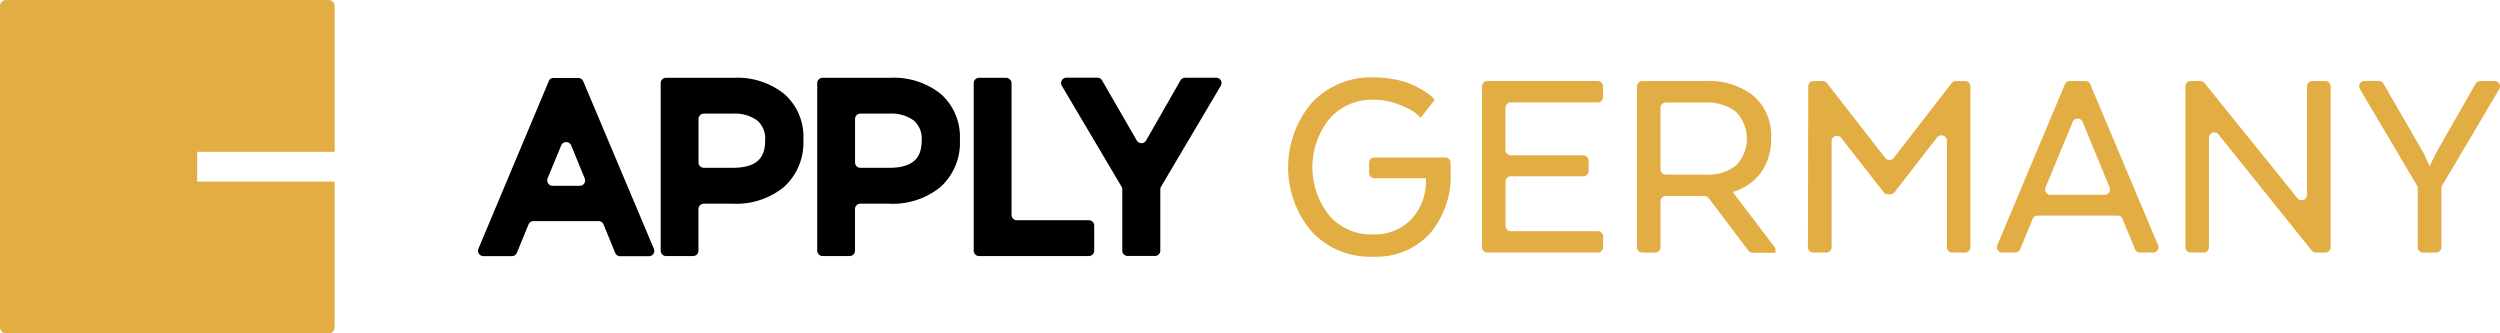
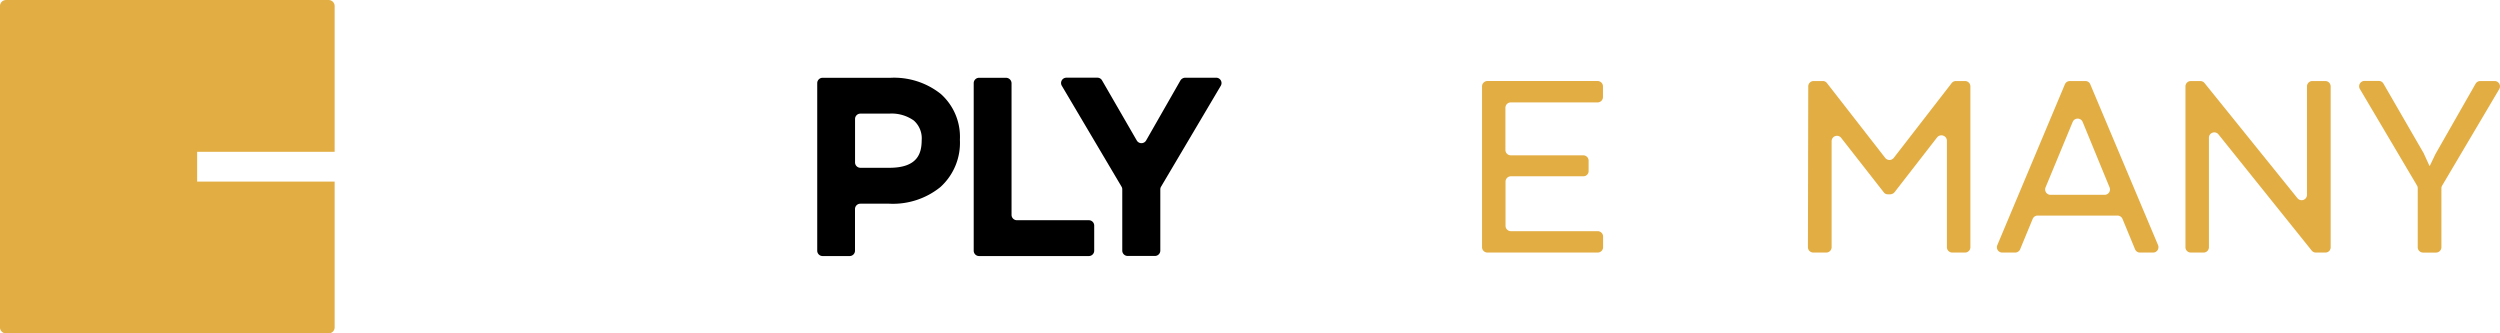
<svg xmlns="http://www.w3.org/2000/svg" width="240" height="32" viewBox="0 0 240 32">
  <g id="Logo" transform="translate(-852 -39.25)">
    <g id="final-03" transform="translate(897.894 46.678)">
      <g id="Group_9139" data-name="Group 9139" transform="translate(0 0.03)">
-         <path id="Path_31696" data-name="Path 31696" d="M38.8,118.772l-6.76,16.094a.516.516,0,0,0,.473.714h2.746a.514.514,0,0,0,.473-.322l1.117-2.716a.525.525,0,0,1,.473-.322h6.257a.514.514,0,0,1,.473.322l1.117,2.726a.525.525,0,0,0,.473.322H48.41a.512.512,0,0,0,.473-.714L42.1,118.792a.515.515,0,0,0-.473-.312H39.267A.456.456,0,0,0,38.8,118.772Zm-.121,9.345,1.308-3.168a.519.519,0,0,1,.956,0l1.3,3.168a.516.516,0,0,1-.473.714H39.156A.522.522,0,0,1,38.684,128.117Z" transform="translate(-32.005 -118.45)" />
-         <path id="Path_31697" data-name="Path 31697" d="M218.159,119.849a7.2,7.2,0,0,0-4.838-1.549h-6.508a.515.515,0,0,0-.513.513V134.9a.515.515,0,0,0,.513.513h2.6a.515.515,0,0,0,.513-.513V130.9a.515.515,0,0,1,.513-.513h2.776a7.246,7.246,0,0,0,4.9-1.589,5.721,5.721,0,0,0,1.881-4.547A5.447,5.447,0,0,0,218.159,119.849Zm-4.939,7.091h-2.776a.515.515,0,0,1-.513-.513v-4.174a.515.515,0,0,1,.513-.513h2.776a3.665,3.665,0,0,1,2.354.664h0a2.281,2.281,0,0,1,.754,1.891C216.329,125.532,215.977,126.94,213.22,126.94Z" transform="translate(-188.768 -118.29)" />
        <path id="Path_31698" data-name="Path 31698" d="M367.559,119.849a7.2,7.2,0,0,0-4.838-1.549h-6.508a.515.515,0,0,0-.513.513V134.9a.515.515,0,0,0,.513.513h2.6a.515.515,0,0,0,.513-.513V130.9a.515.515,0,0,1,.513-.513h2.776a7.245,7.245,0,0,0,4.9-1.589,5.721,5.721,0,0,0,1.881-4.547A5.51,5.51,0,0,0,367.559,119.849Zm-4.939,7.091h-2.776a.515.515,0,0,1-.513-.513v-4.174a.515.515,0,0,1,.513-.513h2.776a3.665,3.665,0,0,1,2.354.664h0a2.281,2.281,0,0,1,.754,1.891C365.719,125.532,365.366,126.94,362.62,126.94Z" transform="translate(-323.14 -118.29)" />
        <path id="Path_31699" data-name="Path 31699" d="M508.208,118.3h-2.6a.515.515,0,0,0-.513.513V134.9a.515.515,0,0,0,.513.513h10.542a.515.515,0,0,0,.513-.513v-2.414a.515.515,0,0,0-.513-.513h-6.91a.515.515,0,0,1-.513-.513V118.813A.531.531,0,0,0,508.208,118.3Z" transform="translate(-457.513 -118.29)" />
        <path id="Path_31700" data-name="Path 31700" d="M599.84,118.472l-3.289,5.754a.519.519,0,0,1-.9,0l-3.33-5.764a.512.512,0,0,0-.443-.262H588.9a.513.513,0,0,0-.443.775l5.734,9.687a.487.487,0,0,1,.07.262V134.8a.515.515,0,0,0,.513.513H597.4a.515.515,0,0,0,.513-.513v-5.874a.487.487,0,0,1,.07-.262l5.734-9.687a.513.513,0,0,0-.443-.775h-2.987A.559.559,0,0,0,599.84,118.472Z" transform="translate(-532.417 -118.2)" />
      </g>
      <g id="Group_9140" data-name="Group 9140" transform="translate(77.764)">
-         <path id="Path_31701" data-name="Path 31701" d="M818.338,127.587h-4.949a.515.515,0,0,1-.513-.513V126.1a.515.515,0,0,1,.513-.513h6.8a.515.515,0,0,1,.513.513v.855a8.565,8.565,0,0,1-1.992,5.945,6.991,6.991,0,0,1-5.452,2.213,7.615,7.615,0,0,1-5.935-2.454,9.555,9.555,0,0,1,.041-12.3,7.73,7.73,0,0,1,5.975-2.454,9.948,9.948,0,0,1,2.152.221,7.421,7.421,0,0,1,1.67.533,10.249,10.249,0,0,1,1.127.634,5.4,5.4,0,0,1,.7.533l.191.221-1.348,1.73c-.131-.131-.3-.292-.533-.483a6.547,6.547,0,0,0-1.509-.764,6.357,6.357,0,0,0-2.454-.483,5.409,5.409,0,0,0-4.285,1.851,7.431,7.431,0,0,0-.03,9.224,5.3,5.3,0,0,0,4.225,1.851,4.841,4.841,0,0,0,3.692-1.459,5.29,5.29,0,0,0,1.388-3.812v-.111Z" transform="translate(-805.1 -117.9)" fill="#e2ad42" />
        <path id="Path_31702" data-name="Path 31702" d="M999.927,130.543h-6.96a.515.515,0,0,0-.513.513V135.3a.515.515,0,0,0,.513.513h8.339a.515.515,0,0,1,.513.513v1.026a.515.515,0,0,1-.513.513H990.713a.515.515,0,0,1-.513-.513v-15.44a.515.515,0,0,1,.513-.513h10.582a.515.515,0,0,1,.513.513v1.026a.515.515,0,0,1-.513.513h-8.339a.515.515,0,0,0-.513.513v4.054a.515.515,0,0,0,.513.513h6.961a.515.515,0,0,1,.513.513v.976A.5.5,0,0,1,999.927,130.543Z" transform="translate(-971.581 -121.048)" fill="#e2ad42" />
-         <path id="Path_31703" data-name="Path 31703" d="M1144.689,121.4a6.877,6.877,0,0,1,4.617,1.438,5.052,5.052,0,0,1,1.669,4.054,5.466,5.466,0,0,1-.955,3.269,5.216,5.216,0,0,1-2.666,1.871v.111l4.034,5.3v.443h-2.183a.545.545,0,0,1-.412-.2l-3.812-5.049a.513.513,0,0,0-.412-.2h-3.7a.515.515,0,0,0-.513.513v4.406a.515.515,0,0,1-.513.513h-1.227a.515.515,0,0,1-.513-.513v-15.44a.515.515,0,0,1,.513-.513Zm2.887,2.937a4.556,4.556,0,0,0-2.967-.875h-3.742a.515.515,0,0,0-.513.513v5.894a.515.515,0,0,0,.513.513h3.933a4.262,4.262,0,0,0,2.8-.865,3.7,3.7,0,0,0-.02-5.18Z" transform="translate(-1104.605 -121.048)" fill="#e2ad42" />
        <path id="Path_31704" data-name="Path 31704" d="M1313.6,126.812l-4.084,5.261a.541.541,0,0,1-.4.2h-.241a.483.483,0,0,1-.4-.2l-4.084-5.221a.513.513,0,0,0-.915.322v10.179a.515.515,0,0,1-.513.513h-1.247a.515.515,0,0,1-.513-.513l.03-15.44a.515.515,0,0,1,.513-.513h.885a.483.483,0,0,1,.4.2l5.592,7.182a.521.521,0,0,0,.815,0L1315,121.6a.51.51,0,0,1,.4-.2h.885a.515.515,0,0,1,.513.513v15.44a.515.515,0,0,1-.513.513h-1.227a.515.515,0,0,1-.513-.513v-10.23A.53.53,0,0,0,1313.6,126.812Z" transform="translate(-1251.299 -121.048)" fill="#e2ad42" />
        <path id="Path_31705" data-name="Path 31705" d="M1496.594,137.866h-1.268a.514.514,0,0,1-.473-.322l-1.2-2.907a.526.526,0,0,0-.473-.322H1485.5a.514.514,0,0,0-.473.322l-1.2,2.907a.525.525,0,0,1-.473.322h-1.247a.512.512,0,0,1-.473-.714l6.488-15.44a.515.515,0,0,1,.473-.312h1.488a.505.505,0,0,1,.473.312l6.508,15.44A.516.516,0,0,1,1496.594,137.866Zm-9.848-5.542h5.191a.516.516,0,0,0,.473-.714l-2.585-6.287a.519.519,0,0,0-.956,0l-2.605,6.287A.517.517,0,0,0,1486.746,132.324Z" transform="translate(-1413.549 -121.048)" fill="#e2ad42" />
        <path id="Path_31706" data-name="Path 31706" d="M1674.939,137.866h-.915a.514.514,0,0,1-.4-.191l-8.953-11.155a.514.514,0,0,0-.915.322v10.511a.515.515,0,0,1-.513.513h-1.227a.515.515,0,0,1-.513-.513v-15.44a.515.515,0,0,1,.513-.513h.915a.529.529,0,0,1,.4.191l8.922,11.055a.514.514,0,0,0,.916-.322V121.913a.515.515,0,0,1,.513-.513h1.247a.515.515,0,0,1,.513.513v15.44A.5.5,0,0,1,1674.939,137.866Z" transform="translate(-1575.357 -121.048)" fill="#e2ad42" />
        <path id="Path_31707" data-name="Path 31707" d="M1838.911,121.31h1.378a.513.513,0,0,1,.443.775l-5.482,9.264a.489.489,0,0,0-.07.262v5.653a.515.515,0,0,1-.513.513h-1.247a.515.515,0,0,1-.513-.513V131.6a.488.488,0,0,0-.07-.261l-5.482-9.264a.513.513,0,0,1,.442-.775h1.378a.511.511,0,0,1,.443.262l3.873,6.7a.077.077,0,0,1,.02.05l.513,1.127h.05l.543-1.137c.01-.01.01-.02.02-.03l3.823-6.7A.519.519,0,0,1,1838.911,121.31Z" transform="translate(-1724.463 -120.958)" fill="#e2ad42" />
      </g>
    </g>
    <path id="Path_31708" data-name="Path 31708" d="M18118.553-14867h-30.977a.572.572,0,0,1-.572-.568v-30.855a.578.578,0,0,1,.572-.576h30.977a.578.578,0,0,1,.576.576v13.992h-13.2v2.861h13.2v14A.573.573,0,0,1,18118.553-14867Z" transform="translate(-17235.004 14938.252)" fill="#e2ad42" />
  </g>
</svg>